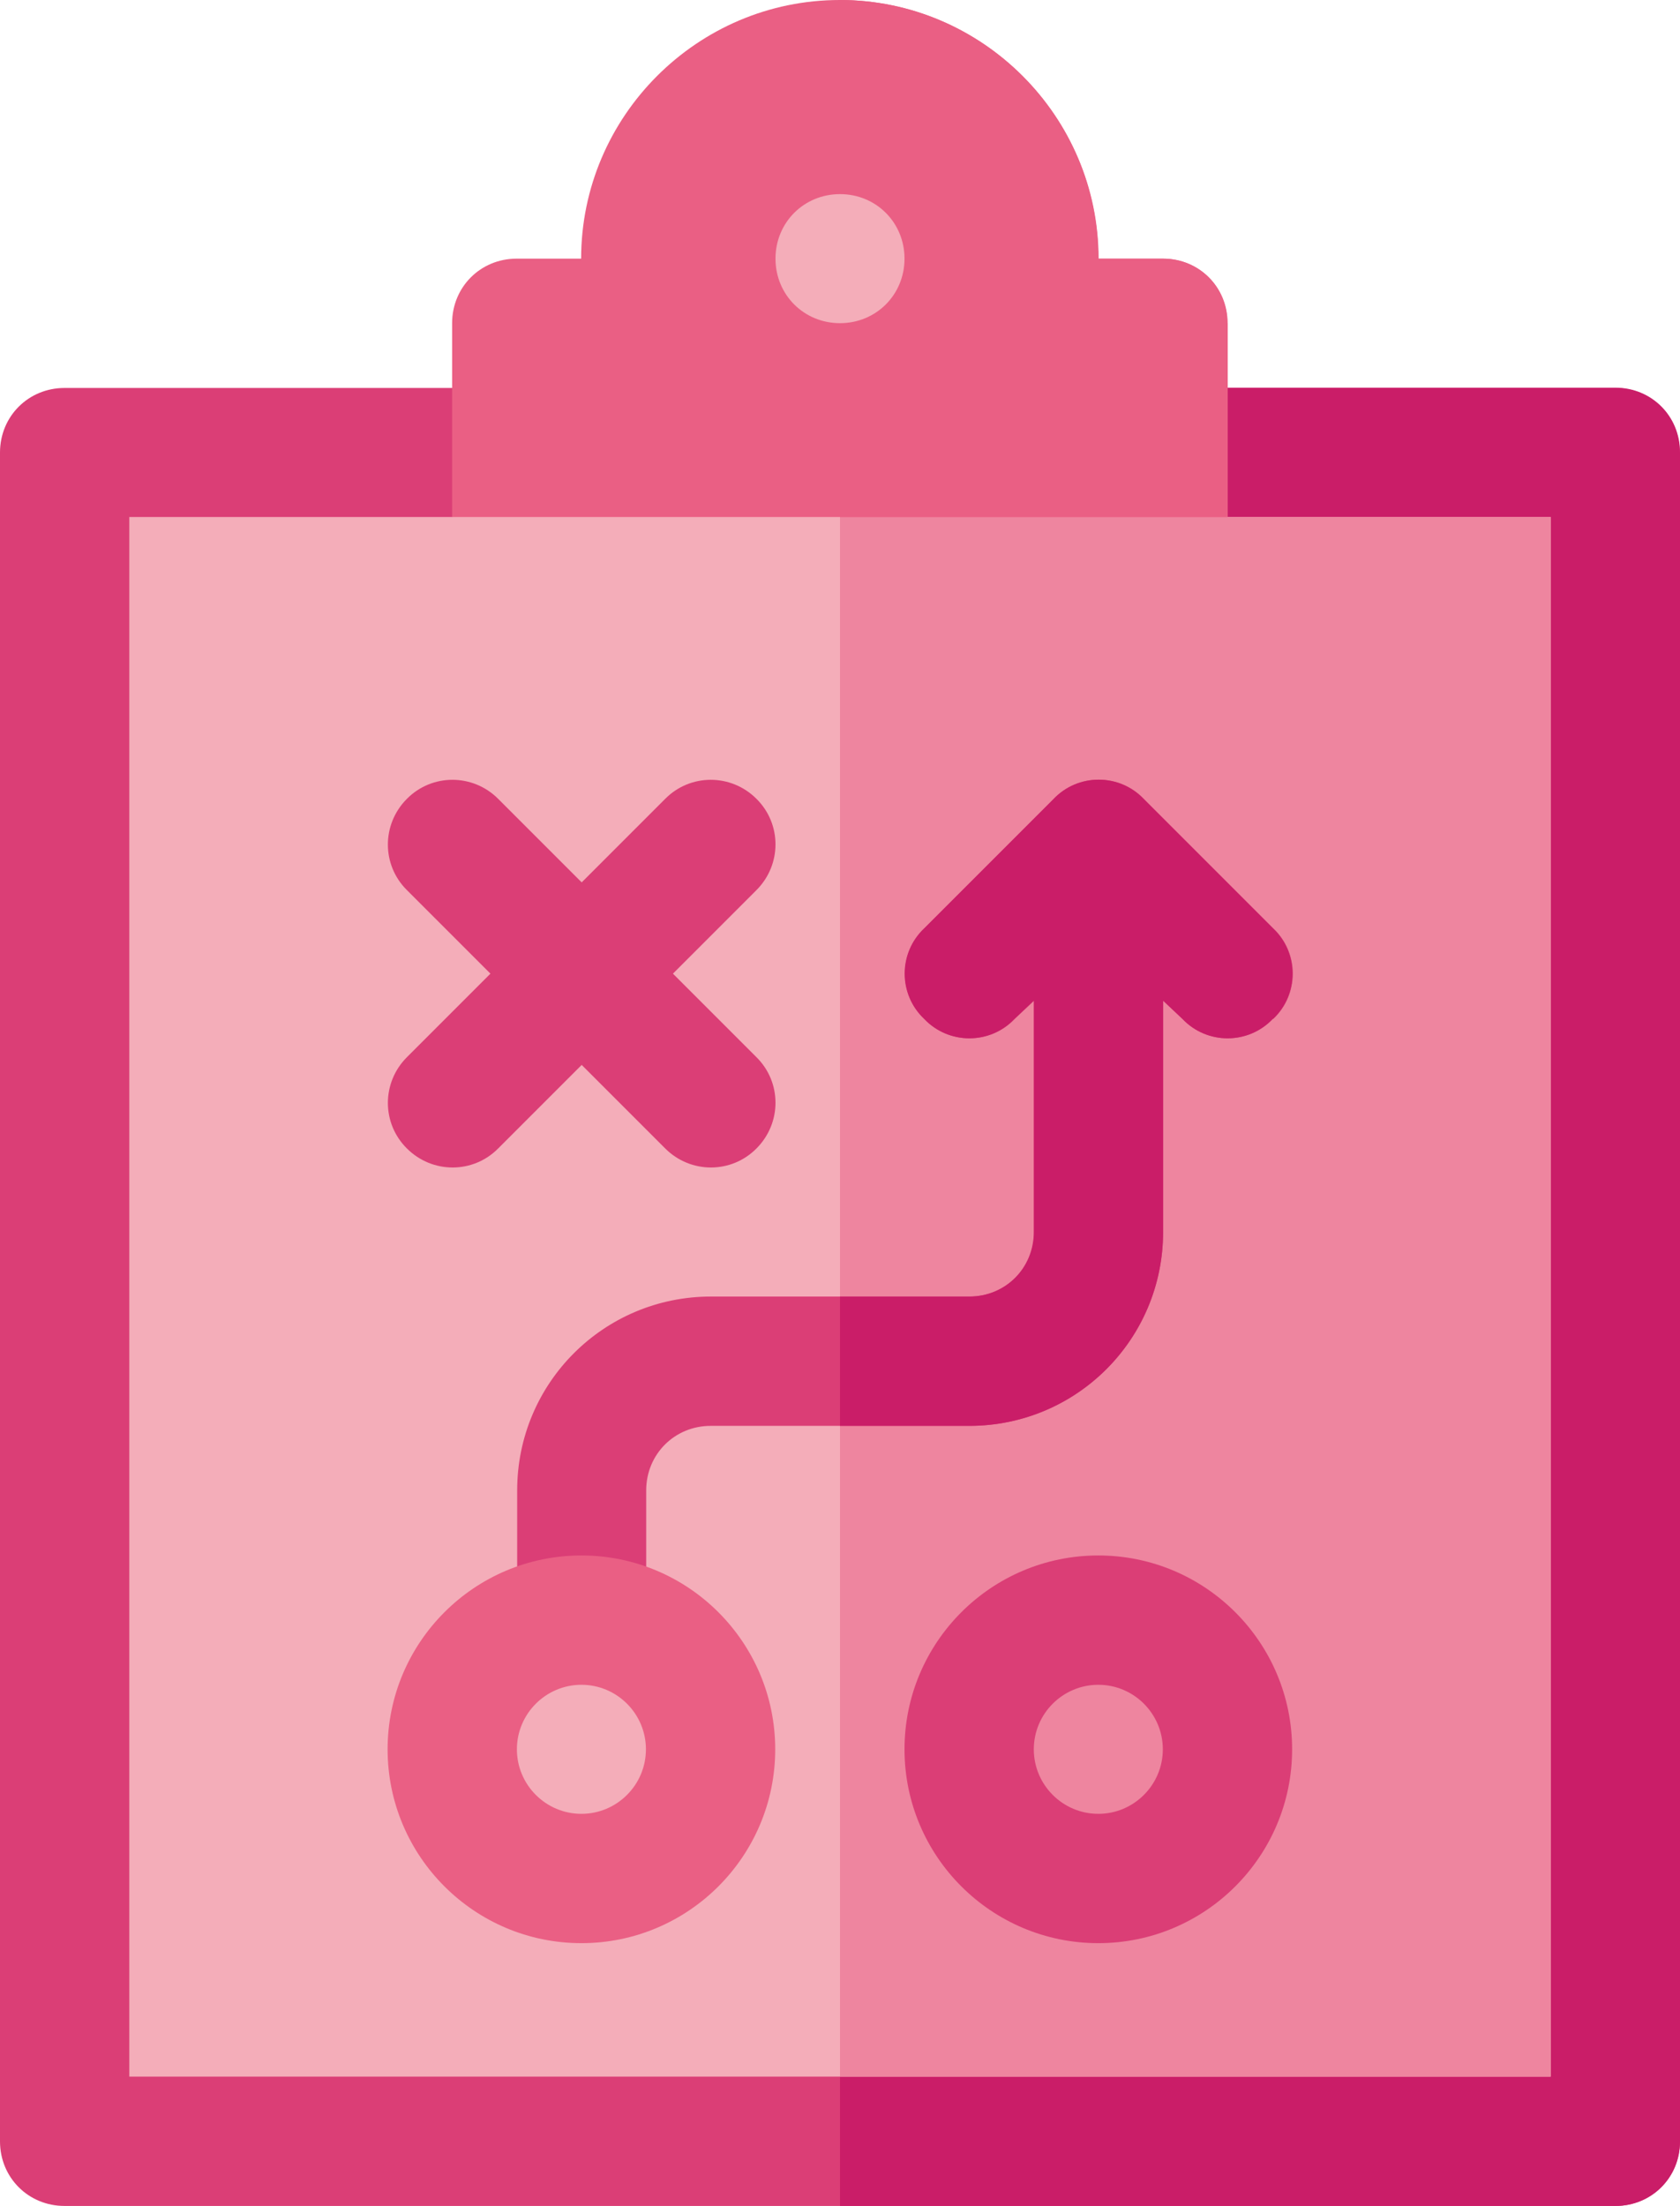
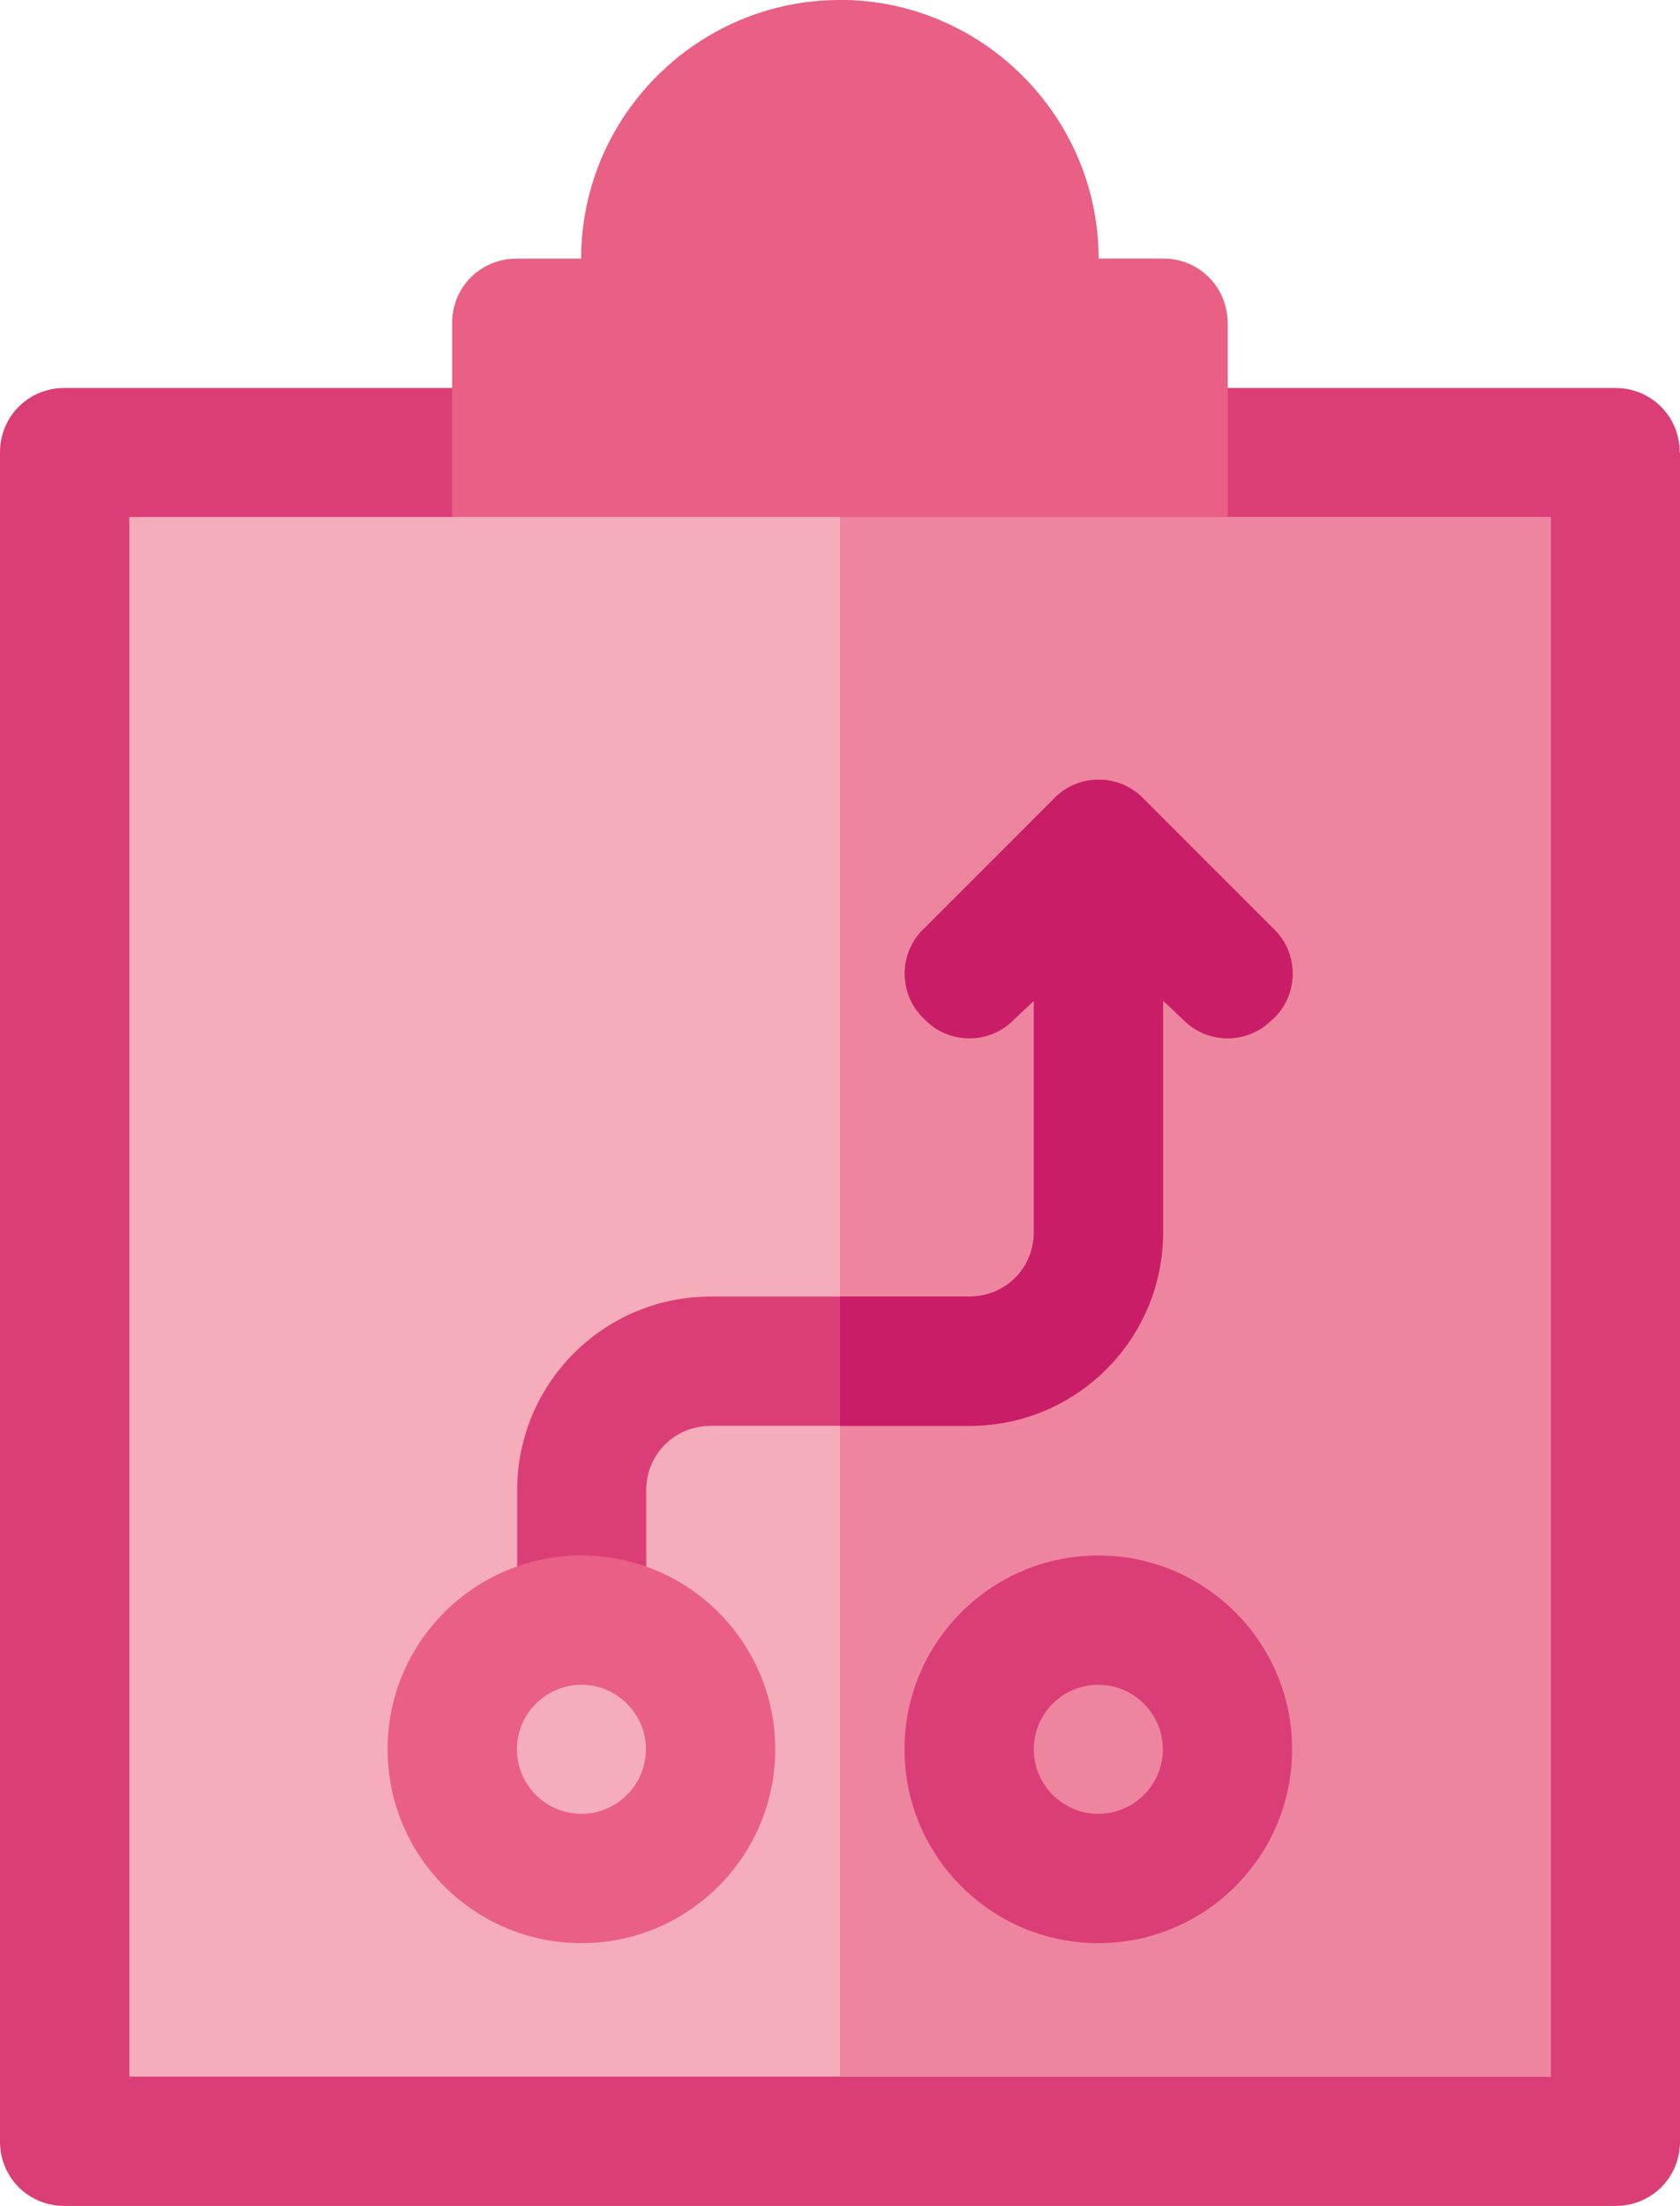
<svg xmlns="http://www.w3.org/2000/svg" id="Layer_1" viewBox="0 0 60.94 80">
  <defs>
    <style>
      .cls-1 {
        fill: none;
      }

      .cls-2 {
        fill: #db3e76;
      }

      .cls-3 {
        fill: #f4adb9;
      }

      .cls-4 {
        clip-path: url(#clippath-1);
      }

      .cls-5 {
        fill: #ea5f84;
      }

      .cls-6 {
        fill: #ca1d68;
      }

      .cls-7 {
        fill: #ee859f;
      }
    </style>
    <clipPath id="clippath-1">
      <rect class="cls-1" width="60.94" height="80" />
    </clipPath>
  </defs>
  <g class="cls-4">
    <path class="cls-2" d="M60.94,16.41v61.25c0,1.31-1.03,2.34-2.34,2.34H2.34c-1.31,0-2.34-1.03-2.34-2.34V16.41c0-1.31,1.03-2.34,2.34-2.34h56.25c1.31,0,2.34,1.03,2.34,2.34h0ZM60.94,16.41" />
-     <path class="cls-6" d="M60.94,16.41v61.25c0,1.31-1.03,2.34-2.34,2.34h-28.13V14.06h28.13c1.31,0,2.34,1.03,2.34,2.34h0ZM60.94,16.41" />
  </g>
  <path class="cls-3" d="M56.25,18.75v56.56H4.69V18.75h11.72l4.69-4.69h18.75l4.69,4.69h11.72ZM56.25,18.75" />
  <path class="cls-7" d="M56.25,18.75v56.56h-25.78V14.06h9.38l4.69,4.69h11.72ZM56.25,18.75" />
  <path class="cls-5" d="M44.53,11.72v7.03h-28.13v-7.03c0-1.31,1.03-2.34,2.34-2.34h2.34c0-5.16,4.22-9.38,9.38-9.38s9.38,4.22,9.38,9.38h2.34c1.31,0,2.34,1.03,2.34,2.34h0ZM44.53,11.72" />
  <path class="cls-5" d="M44.53,11.72v7.03h-14.06V0c5.16,0,9.38,4.22,9.38,9.38h2.34c1.31,0,2.34,1.03,2.34,2.34h0ZM44.53,11.72" />
-   <path class="cls-2" d="M24.41,35.31l3.03-3.03c.92-.92.92-2.4,0-3.31-.92-.92-2.4-.92-3.31,0l-3.03,3.03-3.03-3.03c-.92-.92-2.4-.92-3.31,0-.92.92-.92,2.4,0,3.31l3.03,3.03-3.03,3.03c-.92.92-.92,2.4,0,3.31.92.92,2.4.92,3.31,0l3.03-3.03,3.03,3.03c.92.92,2.4.92,3.31,0,.92-.92.92-2.4,0-3.31l-3.03-3.03ZM24.41,35.31" />
-   <path class="cls-3" d="M32.81,9.38c0,1.31-1.03,2.34-2.34,2.34s-2.34-1.03-2.34-2.34,1.03-2.34,2.34-2.34,2.34,1.03,2.34,2.34h0ZM32.81,9.38" />
  <path class="cls-2" d="M46.17,36.95c-.89.94-2.39.94-3.28,0l-.7-.66v8.39c0,3.89-3.14,7.03-7.03,7.03h-9.38c-1.31,0-2.34,1.03-2.34,2.34v4.69c0,1.31-1.03,2.34-2.34,2.34s-2.34-1.03-2.34-2.34v-4.69c0-3.89,3.14-7.03,7.03-7.03h9.38c1.31,0,2.34-1.03,2.34-2.34v-8.39l-.7.66c-.89.94-2.39.94-3.28,0-.94-.89-.94-2.39,0-3.28l4.69-4.69c.89-.94,2.39-.94,3.28,0l4.69,4.69c.94.89.94,2.39,0,3.28h0ZM46.17,36.95" />
  <path class="cls-6" d="M46.17,36.95c-.89.94-2.39.94-3.28,0l-.7-.66v8.39c0,3.89-3.14,7.03-7.03,7.03h-4.69v-4.69h4.69c1.31,0,2.34-1.03,2.34-2.34v-8.39l-.7.66c-.89.94-2.39.94-3.28,0-.94-.89-.94-2.39,0-3.28l4.69-4.69c.89-.94,2.39-.94,3.28,0l4.69,4.69c.94.89.94,2.39,0,3.28h0ZM46.17,36.95" />
  <path class="cls-5" d="M21.09,56.41c-3.88,0-7.03,3.15-7.03,7.03s3.15,7.03,7.03,7.03,7.03-3.15,7.03-7.03-3.15-7.03-7.03-7.03h0ZM21.09,65.78c-1.29,0-2.34-1.05-2.34-2.34s1.05-2.34,2.34-2.34,2.34,1.05,2.34,2.34-1.05,2.34-2.34,2.34h0ZM21.09,65.78" />
  <path class="cls-2" d="M39.84,56.41c-3.88,0-7.03,3.15-7.03,7.03s3.15,7.03,7.03,7.03,7.03-3.15,7.03-7.03-3.15-7.03-7.03-7.03h0ZM39.84,65.78c-1.29,0-2.34-1.05-2.34-2.34s1.05-2.34,2.34-2.34,2.34,1.05,2.34,2.34-1.05,2.34-2.34,2.34h0ZM39.84,65.78" />
</svg>